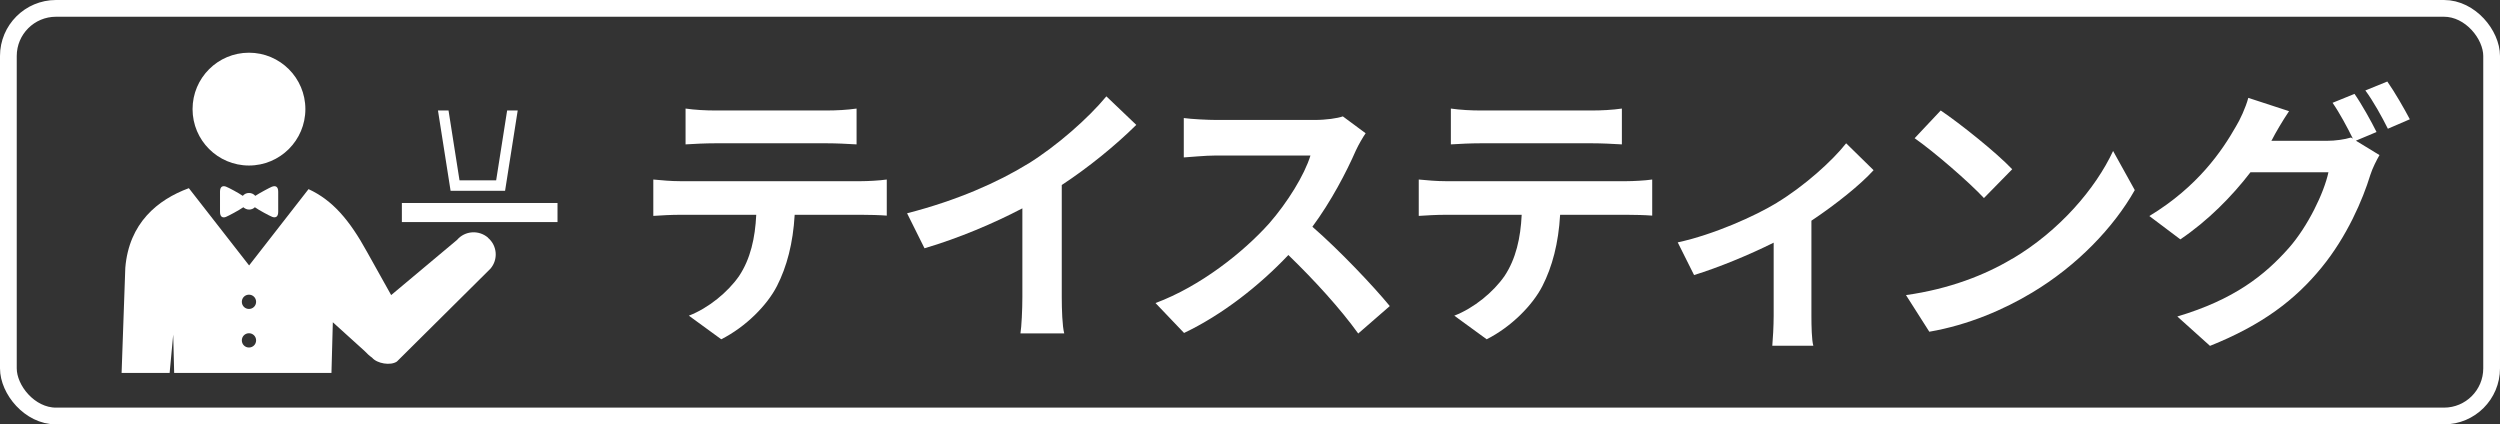
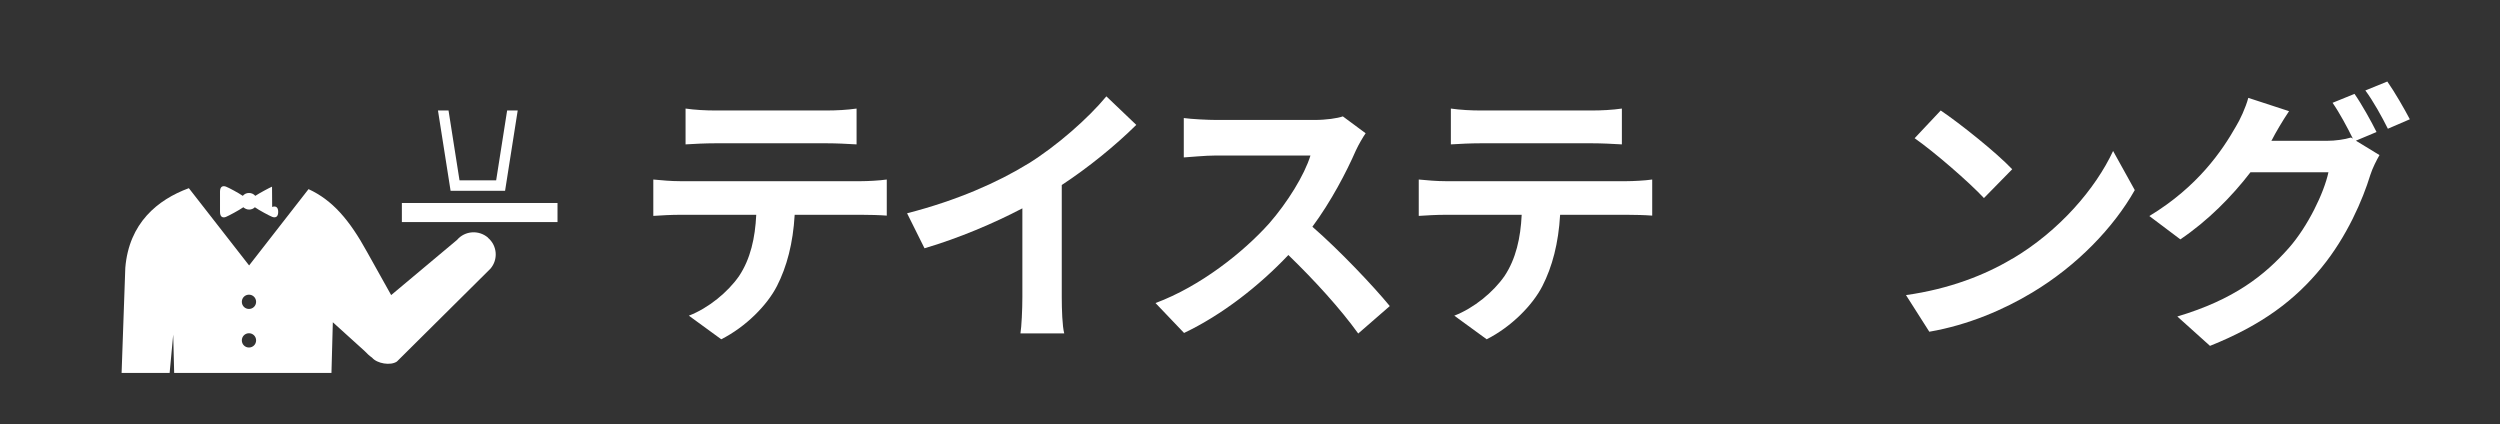
<svg xmlns="http://www.w3.org/2000/svg" id="_レイヤー_1" data-name="レイヤー_1" viewBox="0 0 182.15 30.92">
  <rect x="0" y="0" width="182.15" height="30.92" fill="#333333" stroke="none" />
  <defs>
    <style>
      .cls-1 {
        fill: #fff;
      }

      .cls-2 {
        fill: none;
        stroke: #fff;
        stroke-miterlimit: 10;
        stroke-width: 1.22px;
      }
    </style>
  </defs>
-   <rect class="cls-2" x=".61" y=".61" width="180.93" height="29.7" rx="3.47" ry="3.47" />
-   <path class="cls-1" d="M22.25,7.95c0,2.27-1.84,4.11-4.11,4.11s-4.11-1.84-4.11-4.11,1.84-4.11,4.11-4.11,4.11,1.84,4.11,4.11" />
  <polygon class="cls-1" points="36.95 8.05 36.15 13.14 33.48 13.14 32.68 8.05 31.91 8.05 32.83 13.9 36.8 13.9 37.72 8.05 36.95 8.05" />
  <rect class="cls-1" x="29.28" y="14.79" width="11.34" height="1.39" />
  <path class="cls-1" d="M35.55,17.31c-.67-.57-1.68-.5-2.25.17l-4.8,4.02-1.76-3.15c-1.28-2.33-2.52-3.77-4.26-4.57l-4.33,5.56-4.39-5.63c-2.28.84-4.36,2.54-4.63,5.8l-.27,7.66h3.5l.26-2.79.07,2.79h11.46l.1-3.69,2.3,2.08c.18.19.36.36.56.5.36.43,1.35.6,1.81.28l6.81-6.76c.58-.67.5-1.68-.17-2.25M18.14,25.32c-.29,0-.52-.23-.52-.52s.23-.52.52-.52.52.23.52.52-.23.52-.52.52M18.14,22.51c-.29,0-.52-.23-.52-.52s.23-.52.52-.52.52.23.52.52-.23.52-.52.52" />
-   <path class="cls-1" d="M19.82,13.6c-.19.08-.9.46-1.22.67-.11-.13-.27-.21-.46-.21s-.34.08-.45.21c-.32-.22-1.03-.6-1.22-.67-.21-.08-.44-.04-.44.36v1.48c0,.4.23.45.44.36.2-.08.96-.49,1.26-.7.11.1.26.17.42.17s.31-.06.42-.17c.29.21,1.06.62,1.26.7.21.08.44.04.44-.36v-1.48c0-.4-.23-.44-.44-.36" />
+   <path class="cls-1" d="M19.82,13.6c-.19.08-.9.46-1.22.67-.11-.13-.27-.21-.46-.21s-.34.08-.45.21c-.32-.22-1.03-.6-1.22-.67-.21-.08-.44-.04-.44.36v1.48c0,.4.23.45.44.36.2-.08.96-.49,1.26-.7.11.1.26.17.42.17s.31-.06.42-.17c.29.21,1.06.62,1.26.7.21.08.44.04.44-.36c0-.4-.23-.44-.44-.36" />
  <g>
    <path class="cls-1" d="M49.54,13.2h13.23c.42,0,1.31-.04,1.84-.12v2.63c-.51-.04-1.27-.06-1.84-.06h-4.87c-.12,2.08-.57,3.78-1.29,5.19-.71,1.39-2.26,2.97-4.06,3.88l-2.36-1.72c1.43-.55,2.85-1.72,3.66-2.89.83-1.25,1.17-2.77,1.25-4.46h-5.56c-.61,0-1.37.04-1.94.08v-2.65c.61.06,1.31.12,1.94.12ZM52.11,8.05h8.12c.69,0,1.5-.04,2.18-.14v2.61c-.69-.04-1.48-.08-2.18-.08h-8.1c-.71,0-1.56.04-2.18.08v-2.61c.67.1,1.5.14,2.16.14Z" />
    <path class="cls-1" d="M74.91,11.93c2.08-1.29,4.38-3.31,5.7-4.91l2.18,2.08c-1.54,1.52-3.47,3.09-5.43,4.38v8.16c0,.89.04,2.14.18,2.65h-3.19c.08-.48.14-1.76.14-2.65v-6.46c-2.08,1.09-4.65,2.18-7.13,2.91l-1.27-2.55c3.62-.93,6.59-2.24,8.83-3.62Z" />
    <path class="cls-1" d="M98.79,10.96c-.69,1.58-1.82,3.74-3.17,5.56,2,1.74,4.44,4.32,5.64,5.78l-2.3,2c-1.31-1.82-3.19-3.88-5.09-5.72-2.14,2.26-4.83,4.36-7.6,5.68l-2.08-2.18c3.25-1.21,6.38-3.68,8.28-5.8,1.33-1.52,2.57-3.52,3.01-4.95h-6.85c-.85,0-1.96.12-2.38.14v-2.87c.55.08,1.78.14,2.38.14h7.13c.87,0,1.68-.12,2.08-.26l1.66,1.23c-.16.22-.53.85-.71,1.25Z" />
    <path class="cls-1" d="M105.31,13.2h13.23c.42,0,1.31-.04,1.84-.12v2.63c-.51-.04-1.27-.06-1.84-.06h-4.87c-.12,2.08-.57,3.78-1.29,5.19-.71,1.39-2.26,2.97-4.06,3.88l-2.36-1.72c1.43-.55,2.85-1.72,3.66-2.89.83-1.25,1.17-2.77,1.25-4.46h-5.56c-.61,0-1.37.04-1.94.08v-2.65c.61.06,1.31.12,1.94.12ZM107.87,8.05h8.12c.69,0,1.5-.04,2.18-.14v2.61c-.69-.04-1.48-.08-2.18-.08h-8.1c-.71,0-1.56.04-2.18.08v-2.61c.67.1,1.5.14,2.16.14Z" />
-     <path class="cls-1" d="M129.48,14.76c1.96-1.19,4-3.01,5.03-4.32l2,1.96c-.95,1.05-2.73,2.48-4.53,3.68v6.93c0,.71.02,1.78.14,2.18h-2.99c.04-.4.1-1.47.1-2.18v-5.33c-1.78.89-4.04,1.82-5.8,2.36l-1.19-2.38c2.63-.57,5.64-1.92,7.23-2.89Z" />
    <path class="cls-1" d="M146.61,18.86c3.45-2.04,6.08-5.13,7.35-7.86l1.58,2.85c-1.54,2.73-4.22,5.52-7.48,7.47-2.04,1.23-4.65,2.36-7.49,2.85l-1.7-2.67c3.15-.44,5.78-1.47,7.74-2.65ZM146.61,12.33l-2.06,2.1c-1.05-1.13-3.58-3.33-5.05-4.36l1.9-2.02c1.41.95,4.04,3.05,5.21,4.28Z" />
    <path class="cls-1" d="M173.15,9.62l-1.5.63,1.72,1.05c-.22.38-.51.95-.67,1.45-.55,1.8-1.7,4.48-3.54,6.73-1.92,2.36-4.34,4.2-8.14,5.72l-2.38-2.14c4.12-1.23,6.36-2.99,8.14-5.01,1.37-1.56,2.55-4,2.87-5.5h-5.68c-1.35,1.76-3.11,3.54-5.11,4.89l-2.26-1.7c3.54-2.14,5.31-4.77,6.3-6.51.3-.48.73-1.41.91-2.1l2.97.97c-.48.71-1.01,1.62-1.23,2.06-.02.04-.04.06-.06.1h4.04c.63,0,1.31-.1,1.76-.24l.14.08c-.4-.81-.97-1.88-1.48-2.61l1.6-.65c.51.73,1.23,2.02,1.6,2.77ZM175.58,8.69l-1.6.69c-.42-.85-1.07-2.02-1.64-2.79l1.6-.65c.53.75,1.27,2.04,1.64,2.75Z" />
  </g>
</svg>